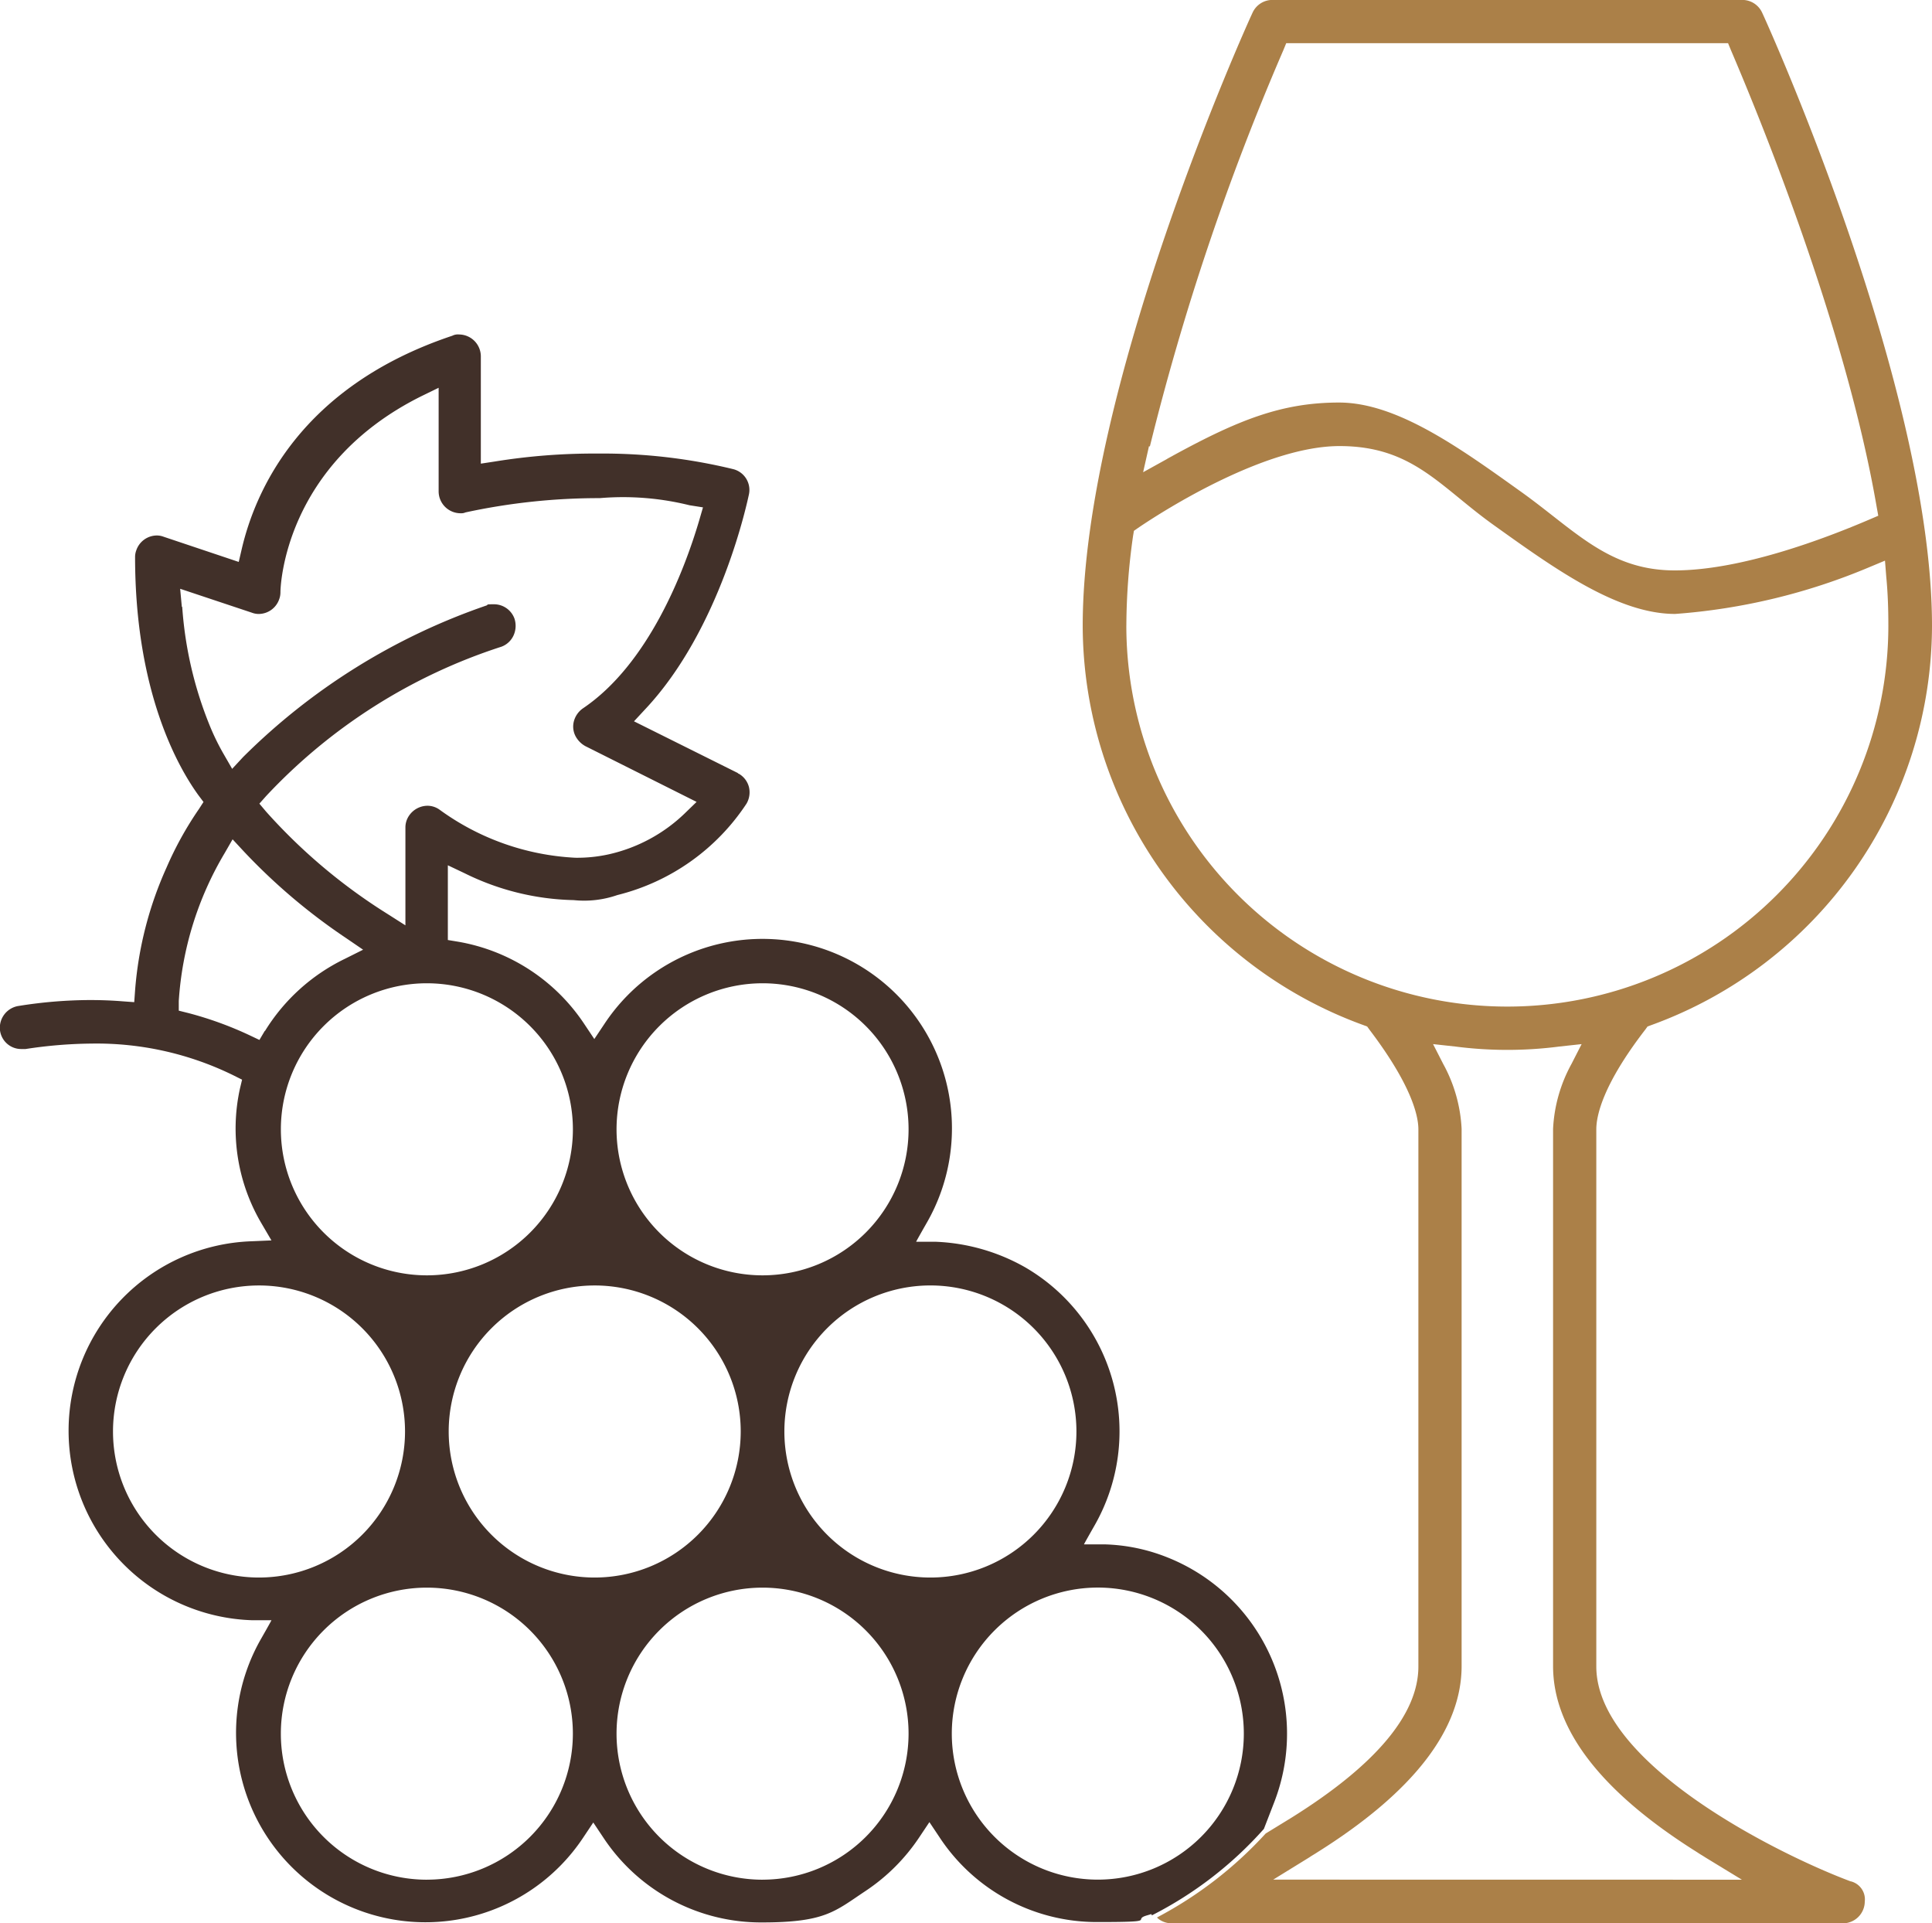
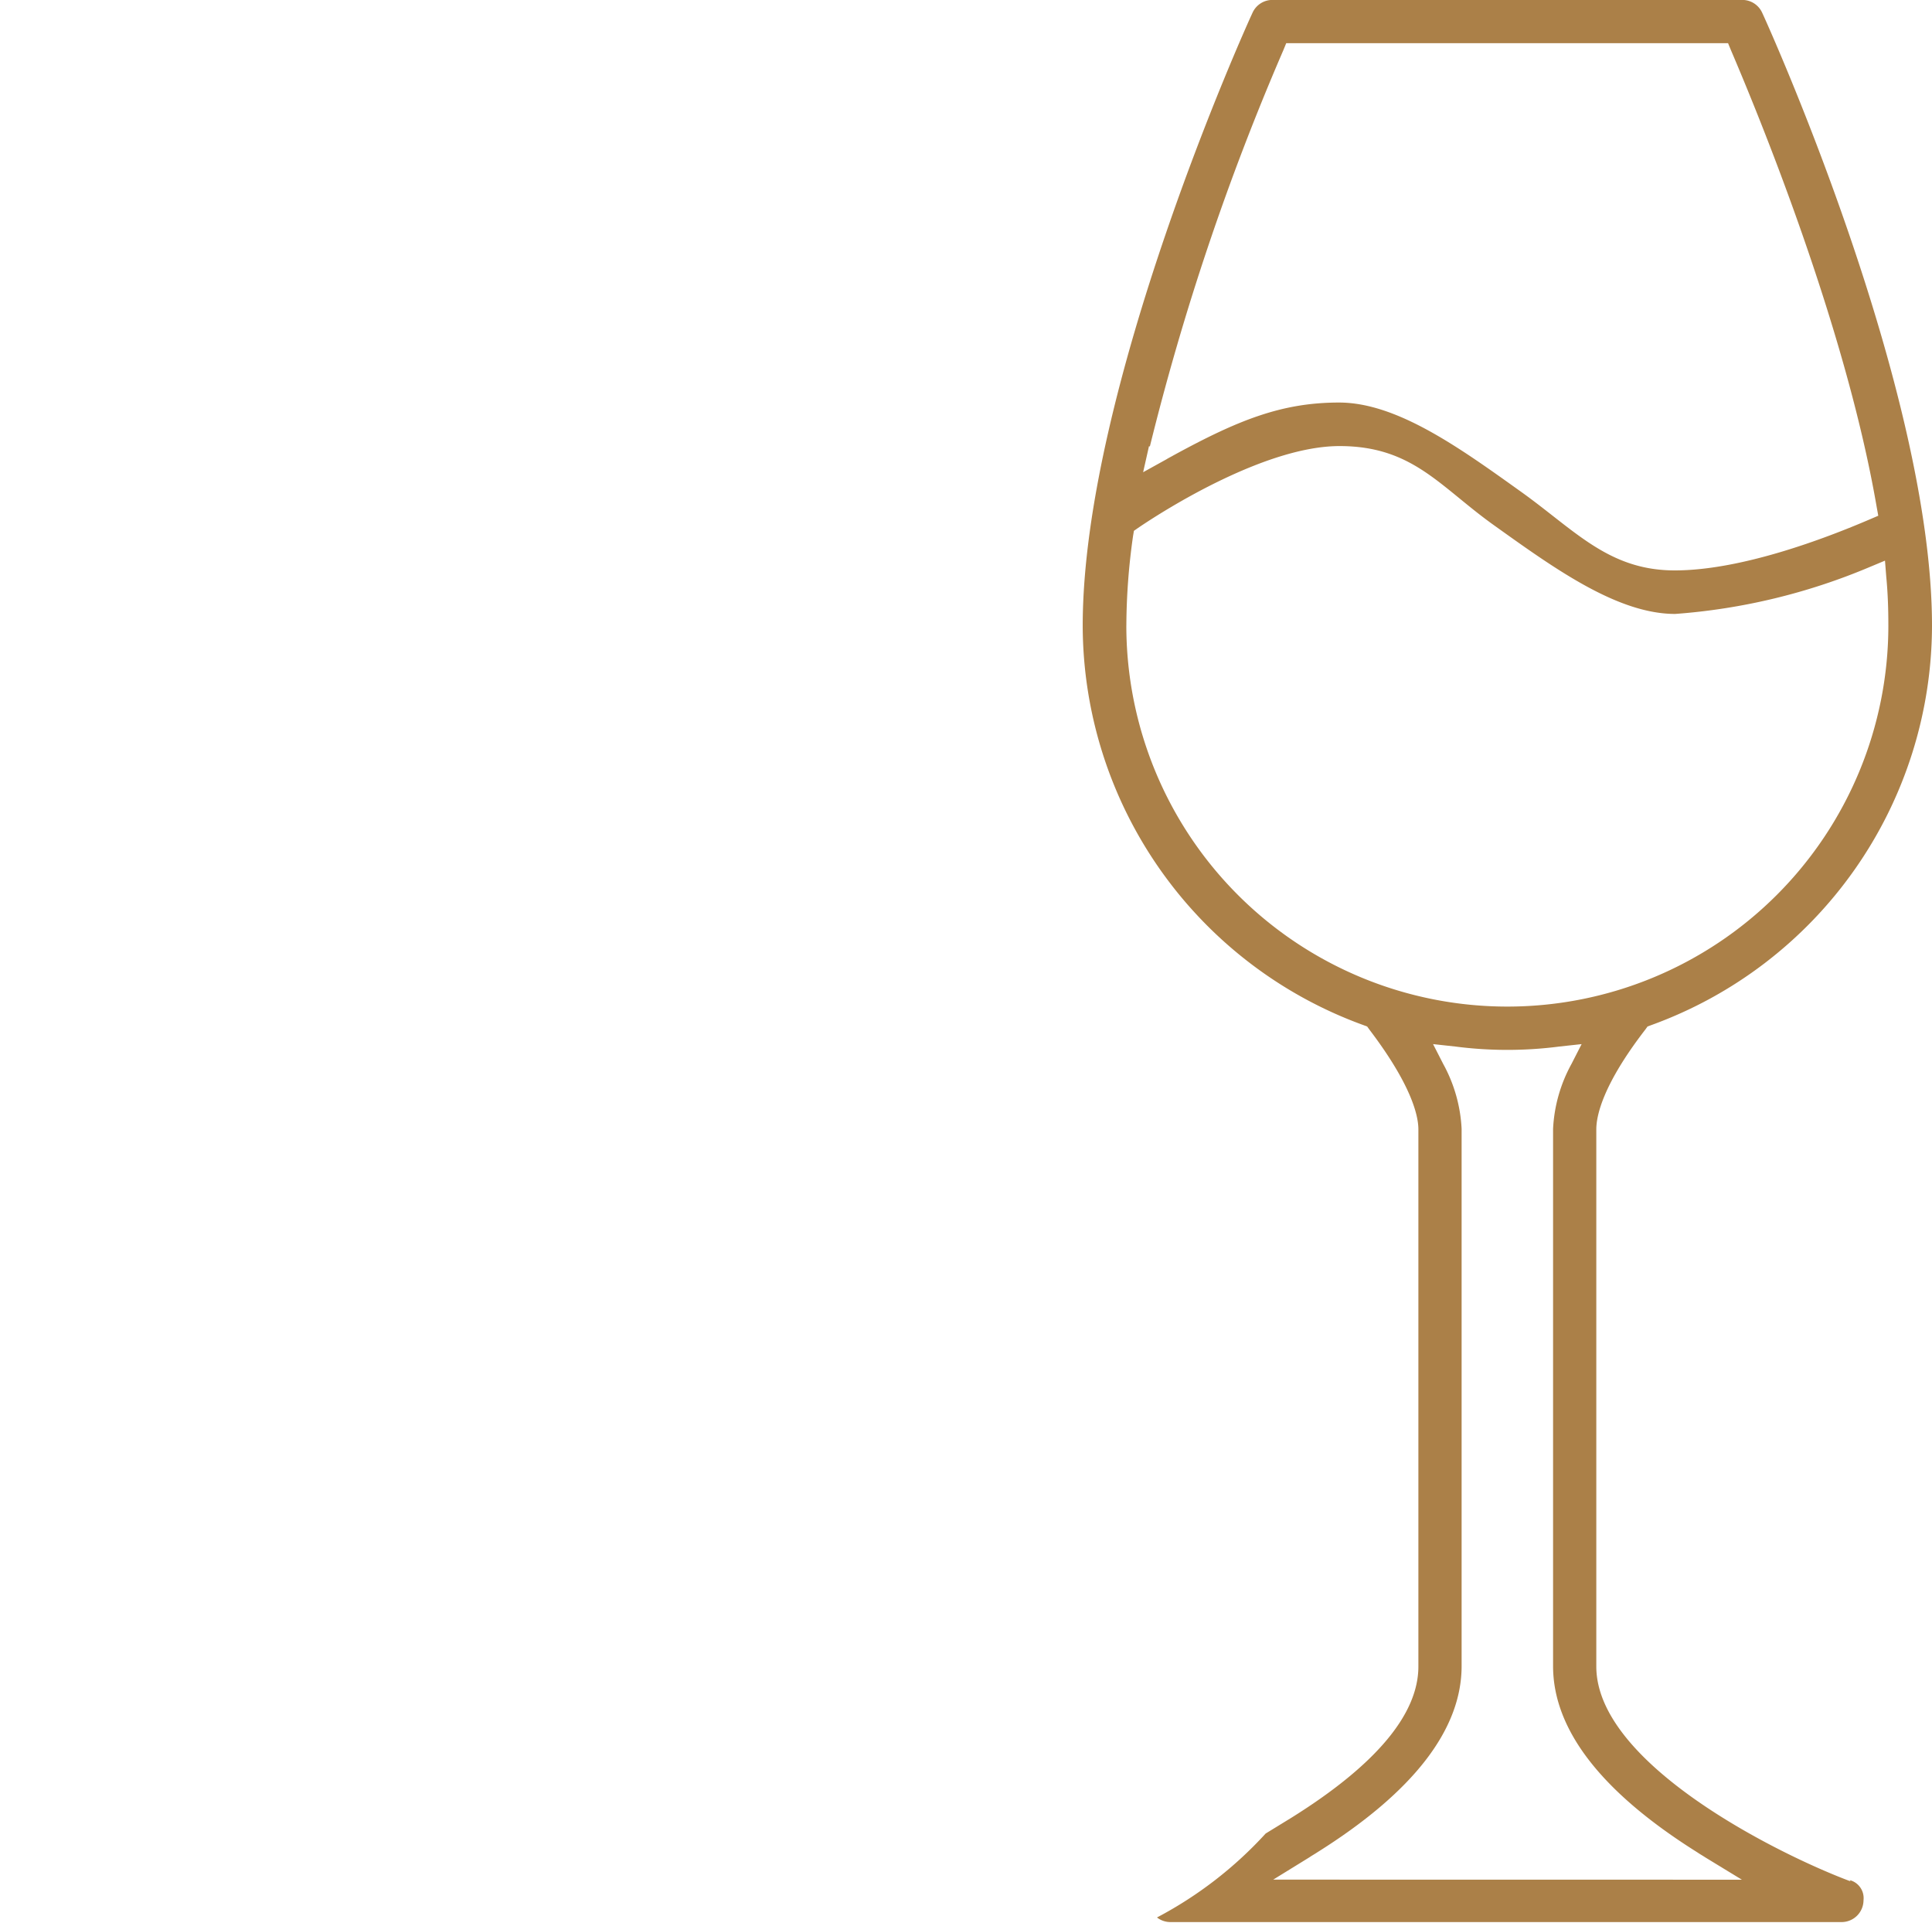
<svg xmlns="http://www.w3.org/2000/svg" width="79.722" height="79.353" viewBox="0 0 79.722 79.353">
  <g id="wein" transform="translate(-24.77 -34.9)">
-     <path id="Pfad_685" data-name="Pfad 685" d="M72.3,179.824a15.662,15.662,0,0,0,4.623-3.567l.416-1.074a7.826,7.826,0,0,0-4.4-10.129,7.5,7.5,0,0,0-2.615-.537H69.5c0-.017.416-.745.416-.745a7.83,7.83,0,0,0-2.84-10.683,8.11,8.11,0,0,0-3.688-1.056h-.814c0-.017.416-.745.416-.745a7.818,7.818,0,0,0-13.28-8.242l-.416.623-.416-.623a7.841,7.841,0,0,0-5.212-3.394l-.416-.069V136.5l.693.329a10.624,10.624,0,0,0,4.5,1.108,4.174,4.174,0,0,0,1.8-.208,8.964,8.964,0,0,0,5.333-3.775.928.928,0,0,0,.1-.675.89.89,0,0,0-.416-.554c-.017,0-.035-.017-.052-.035l-4.277-2.13.45-.485c3.151-3.342,4.242-8.657,4.294-8.882a.885.885,0,0,0-.658-1.039,22.762,22.762,0,0,0-5.558-.641,25.645,25.645,0,0,0-4.277.329l-.571.087V115.5a.905.905,0,0,0-.9-.9.5.5,0,0,0-.277.052c-6.285,2.1-8.138,6.424-8.692,8.813l-.121.519-3.1-1.039a.784.784,0,0,0-.277-.052.9.9,0,0,0-.848.606.784.784,0,0,0-.052.277c0,5.662,1.835,8.761,2.615,9.835l.208.277-.19.294a14.188,14.188,0,0,0-1.333,2.407,15.125,15.125,0,0,0-1.3,5.073l-.035.485-.485-.035c-.433-.035-.883-.052-1.333-.052a18.924,18.924,0,0,0-2.943.242.91.91,0,0,0-.779,1,.882.882,0,0,0,.883.779h.173a18.787,18.787,0,0,1,2.736-.225,12.81,12.81,0,0,1,5.852,1.316l.346.173-.087.364a7.7,7.7,0,0,0,.883,5.558l.416.71-.814.035a7.822,7.822,0,0,0,0,15.635h.814c0,.017-.416.745-.416.745a7.814,7.814,0,0,0,13.28,8.224l.416-.623.416.623a7.8,7.8,0,0,0,6.528,3.5c2.632,0,3.013-.45,4.294-1.3a7.944,7.944,0,0,0,2.216-2.216l.416-.623.416.623a7.766,7.766,0,0,0,6.51,3.5c2.632,0,1.385-.087,2.06-.277l.173-.052ZM56.236,141.368h0a6.025,6.025,0,1,1-6.025,6.025A6.03,6.03,0,0,1,56.236,141.368Zm-7.826,6.025a6.025,6.025,0,1,1-6.025-6.025h0A6.03,6.03,0,0,1,48.41,147.394ZM32.273,125.837l-.069-.745,2.961.987a.784.784,0,0,0,.277.052.9.9,0,0,0,.848-.606.809.809,0,0,0,.052-.294c0-.208.139-5.264,5.818-8.086l.71-.346v4.277a.905.905,0,0,0,.9.9.439.439,0,0,0,.208-.035,26.045,26.045,0,0,1,5.541-.589,11.407,11.407,0,0,1,3.705.294l.554.087-.156.537c-.623,2.112-2.1,5.939-4.8,7.757a.942.942,0,0,0-.381.571.855.855,0,0,0,.139.675,1,1,0,0,0,.346.312l4.588,2.3-.5.485a6.6,6.6,0,0,1-3.134,1.68,6.015,6.015,0,0,1-1.368.139A10.386,10.386,0,0,1,42.9,134.2a.862.862,0,0,0-.5-.156.928.928,0,0,0-.745.4.862.862,0,0,0-.156.5v4.034l-.762-.485a23.152,23.152,0,0,1-4.987-4.207l-.277-.329.277-.312a22.936,22.936,0,0,1,9.713-6.164.887.887,0,0,0,.5-.468.959.959,0,0,0,.035-.693.9.9,0,0,0-.848-.589c-.381,0-.208.017-.312.052A26.34,26.34,0,0,0,34.8,132.036l-.45.485-.329-.571a9.568,9.568,0,0,1-.589-1.195,15.85,15.85,0,0,1-1.143-4.917ZM35.7,143.325l-.225.381-.4-.19a14.711,14.711,0,0,0-2.528-.918l-.4-.1v-.4A13.628,13.628,0,0,1,34.039,136l.329-.571.45.485a24.5,24.5,0,0,0,4.225,3.584l.71.485-.762.381a7.921,7.921,0,0,0-3.29,2.978Zm-.242,22.561a6.025,6.025,0,1,1,6.025-6.026A6.03,6.03,0,0,1,35.459,165.886Zm6.926,12.467a6.025,6.025,0,1,1,6.025-6.025A6.03,6.03,0,0,1,42.384,178.352Zm6.926-12.467a6.025,6.025,0,1,1,6.025-6.026A6.03,6.03,0,0,1,49.31,165.886Zm6.926,12.467a6.025,6.025,0,1,1,6.025-6.025A6.03,6.03,0,0,1,56.236,178.352Zm6.926-12.467a6.025,6.025,0,1,1,0-12.051h0a6.025,6.025,0,1,1,0,12.051Zm.883,6.441A6.03,6.03,0,0,1,70.07,166.3h0a6.025,6.025,0,1,1-6.025,6.025Z" transform="translate(0 -65.9)" fill="#413029" />
-     <path id="Pfad_686" data-name="Pfad 686" d="M314.486,112.521c-2.926-1.091-10.493-4.831-10.493-8.865V81.494c0-.554.26-1.835,2.026-4.121l.087-.121.139-.052a17.563,17.563,0,0,0,11.6-16.484c0-9.765-6.718-24.673-7.012-25.3a.9.9,0,0,0-.814-.519H290.626a.9.9,0,0,0-.814.519c-.294.623-7.012,15.531-7.012,25.3A17.571,17.571,0,0,0,294.4,77.2l.138.052.087.121c1.749,2.3,2.026,3.567,2.026,4.121v22.163c0,1.974-1.766,4.069-5.229,6.233l-1.073.658a16.436,16.436,0,0,1-4.484,3.463l.052.052a.9.9,0,0,0,.554.19h27.7a.905.905,0,0,0,.9-.9.767.767,0,0,0-.571-.831Zm-28.915-59.2a104.014,104.014,0,0,1,5.506-16.345l.121-.294H309.43l.121.294c1.074,2.511,4.71,11.289,6.008,18.821l.069.381-.364.156c-1.818.779-5.281,2.1-8.034,2.1s-4.138-1.68-6.406-3.29c-2.493-1.783-5.073-3.636-7.445-3.636s-4.173.727-6.839,2.182c-.087.052-.19.1-.277.156l-.97.537.242-1.074Zm-.97,7.393a26.679,26.679,0,0,1,.277-3.705l.035-.208.173-.121c1.177-.8,5.281-3.376,8.311-3.376s4.138,1.68,6.406,3.29c2.493,1.783,5.073,3.636,7.445,3.636a25.381,25.381,0,0,0,8.034-1.939l.623-.26.052.658c.069.71.087,1.385.087,2.026A15.722,15.722,0,1,1,284.6,60.7Zm6.06,51.736,1.489-.918c.1-.069.225-.139.329-.208,3.948-2.476,5.956-5.056,5.956-7.688V81.476a6.179,6.179,0,0,0-.762-2.684l-.416-.814.918.1a16.707,16.707,0,0,0,4.294,0l.918-.1-.416.814a6.179,6.179,0,0,0-.762,2.684v22.163c0,2.632,2.008,5.212,5.956,7.688.1.069.225.139.329.208l1.506.918Z" transform="translate(-213.353)" fill="#ab8048" />
+     <path id="Pfad_686" data-name="Pfad 686" d="M314.486,112.521c-2.926-1.091-10.493-4.831-10.493-8.865V81.494c0-.554.26-1.835,2.026-4.121l.087-.121.139-.052a17.563,17.563,0,0,0,11.6-16.484c0-9.765-6.718-24.673-7.012-25.3a.9.9,0,0,0-.814-.519H290.626a.9.9,0,0,0-.814.519c-.294.623-7.012,15.531-7.012,25.3A17.571,17.571,0,0,0,294.4,77.2l.138.052.087.121c1.749,2.3,2.026,3.567,2.026,4.121v22.163c0,1.974-1.766,4.069-5.229,6.233l-1.073.658a16.436,16.436,0,0,1-4.484,3.463a.9.9,0,0,0,.554.19h27.7a.905.905,0,0,0,.9-.9.767.767,0,0,0-.571-.831Zm-28.915-59.2a104.014,104.014,0,0,1,5.506-16.345l.121-.294H309.43l.121.294c1.074,2.511,4.71,11.289,6.008,18.821l.069.381-.364.156c-1.818.779-5.281,2.1-8.034,2.1s-4.138-1.68-6.406-3.29c-2.493-1.783-5.073-3.636-7.445-3.636s-4.173.727-6.839,2.182c-.087.052-.19.1-.277.156l-.97.537.242-1.074Zm-.97,7.393a26.679,26.679,0,0,1,.277-3.705l.035-.208.173-.121c1.177-.8,5.281-3.376,8.311-3.376s4.138,1.68,6.406,3.29c2.493,1.783,5.073,3.636,7.445,3.636a25.381,25.381,0,0,0,8.034-1.939l.623-.26.052.658c.069.71.087,1.385.087,2.026A15.722,15.722,0,1,1,284.6,60.7Zm6.06,51.736,1.489-.918c.1-.069.225-.139.329-.208,3.948-2.476,5.956-5.056,5.956-7.688V81.476a6.179,6.179,0,0,0-.762-2.684l-.416-.814.918.1a16.707,16.707,0,0,0,4.294,0l.918-.1-.416.814a6.179,6.179,0,0,0-.762,2.684v22.163c0,2.632,2.008,5.212,5.956,7.688.1.069.225.139.329.208l1.506.918Z" transform="translate(-213.353)" fill="#ab8048" />
  </g>
</svg>